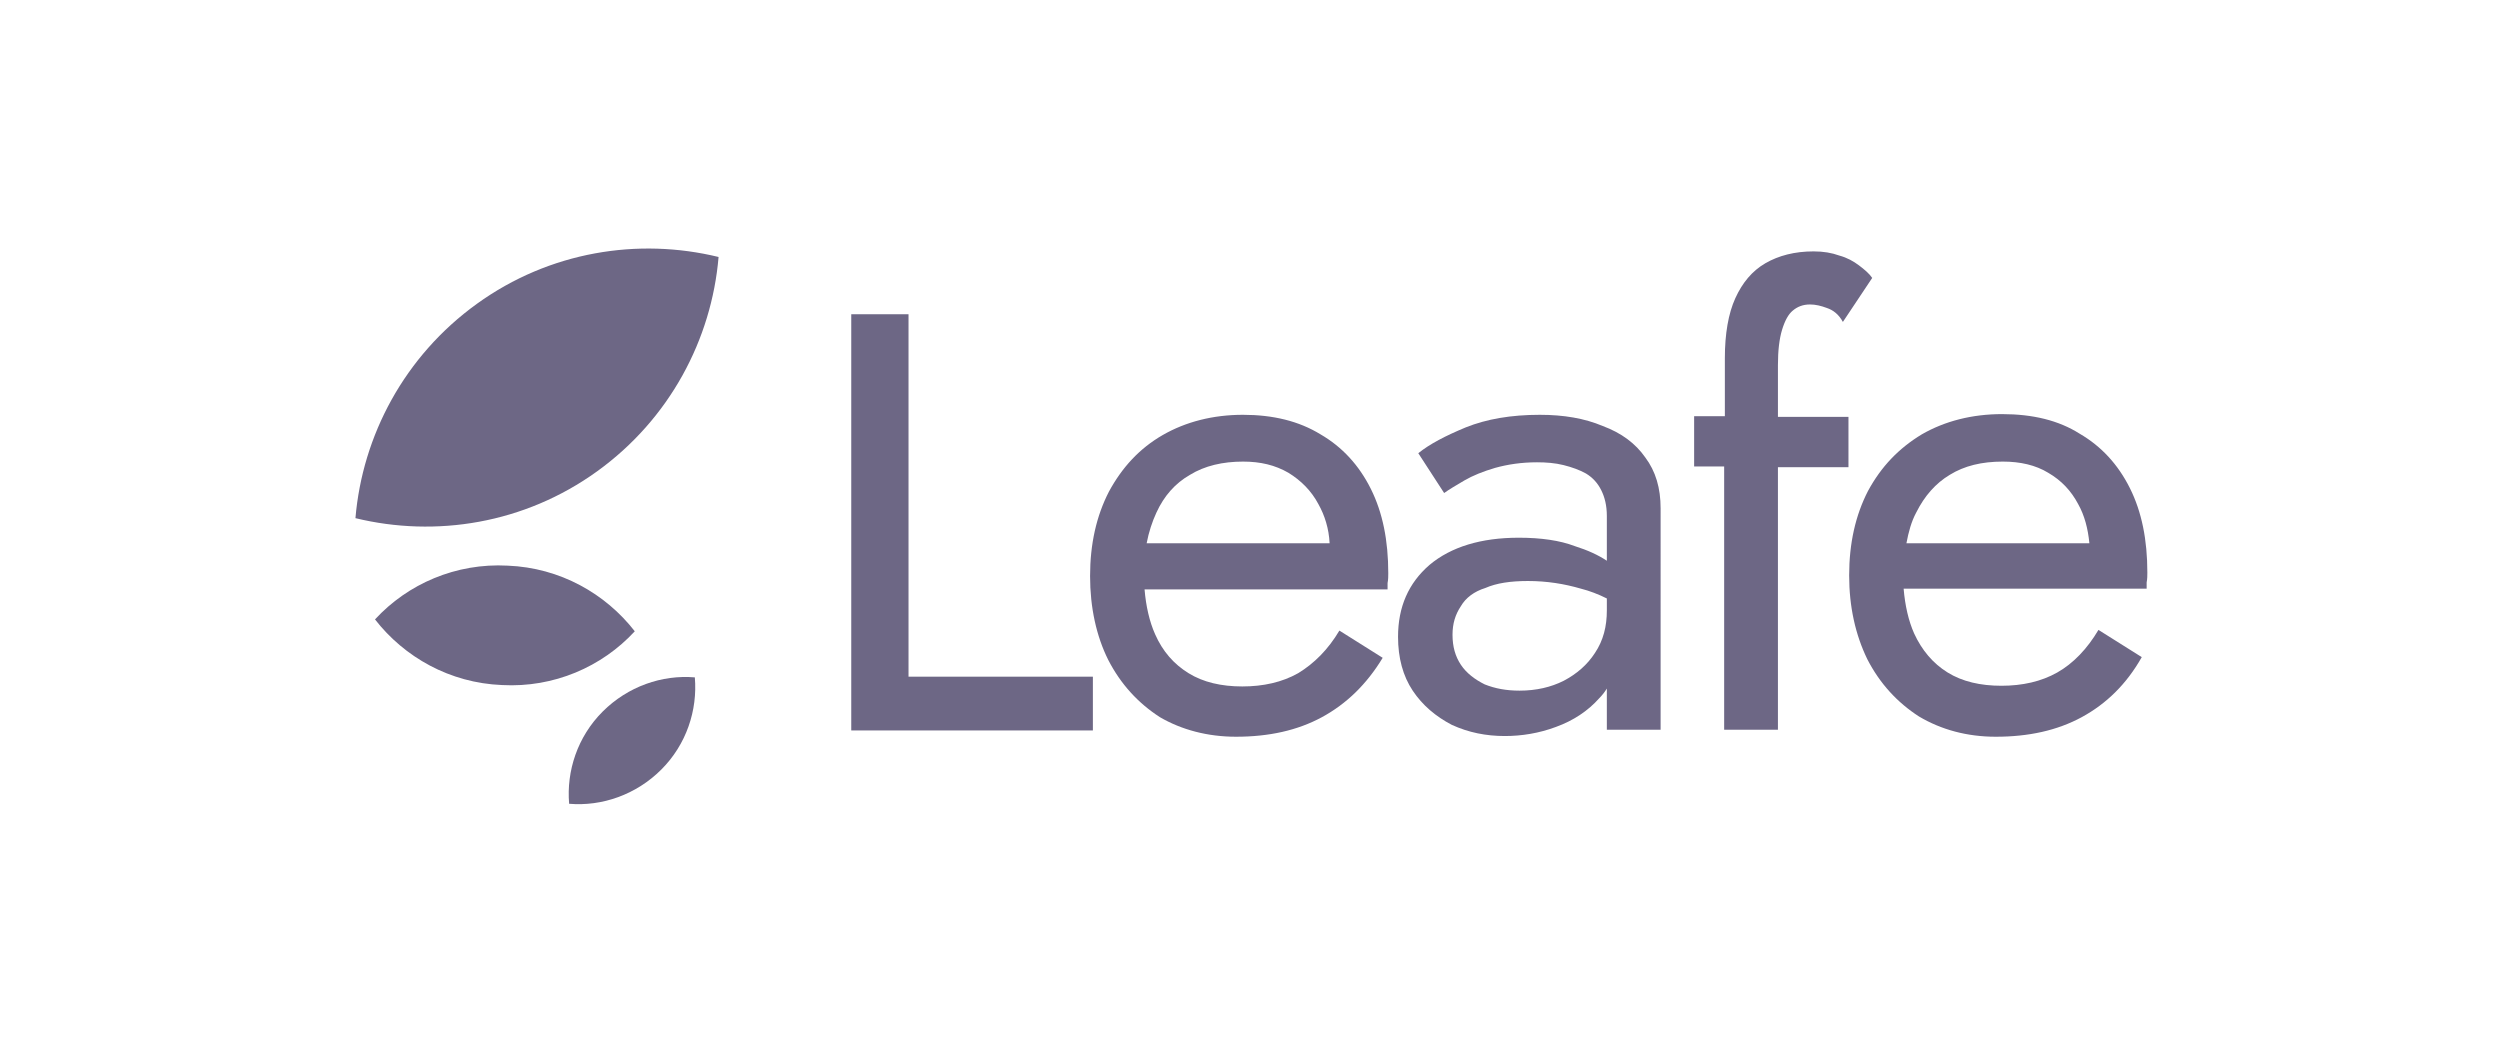
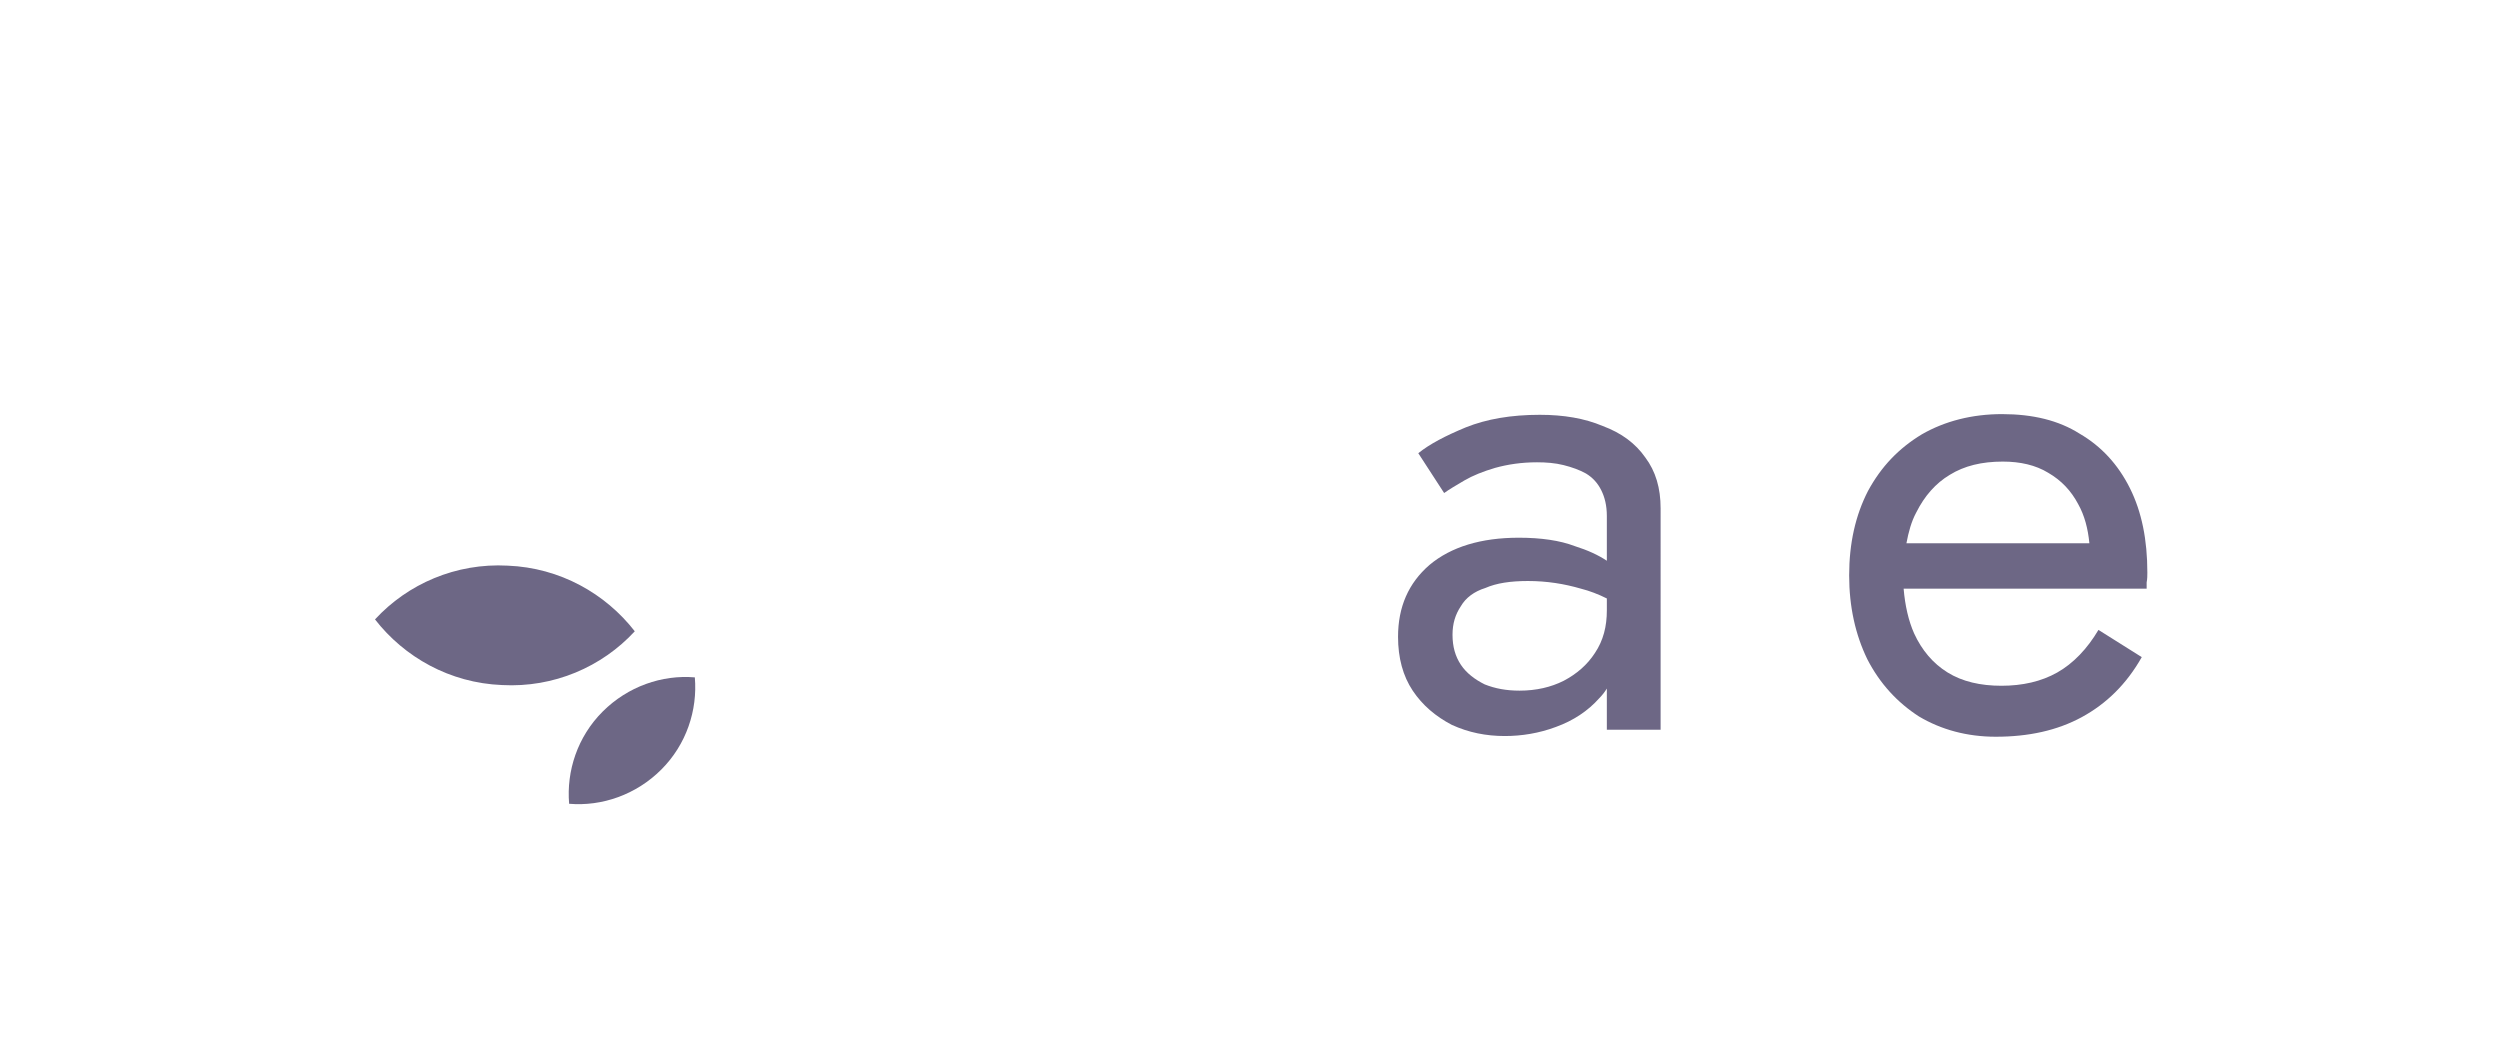
<svg xmlns="http://www.w3.org/2000/svg" version="1.1" id="Layer_1" x="0px" y="0px" viewBox="0 0 358 151" style="enable-background:new 0 0 358 151;" xml:space="preserve">
  <style type="text/css">
	.st0{fill:#6d6785;}
	.st1{fill-rule:evenodd;clip-rule:evenodd;fill:#6d6785;}
</style>
  <path class="st0" d="M99.5,97c0.4,4.7-1.2,9.6-4.8,13.2c-3.6,3.6-8.5,5.3-13.2,4.9c-0.4-4.7,1.2-9.6,4.8-13.2  C89.9,98.3,94.8,96.6,99.5,97z" />
  <path class="st0" d="M90.9,90.4c-4.7,5.1-11.6,8.1-19,7.7c-7.5-0.3-14-4-18.2-9.4c4.7-5.1,11.6-8.1,19-7.7  C80.2,81.3,86.7,85,90.9,90.4z" />
-   <path class="st0" d="M50.9,74.2c1-11.8,7-23.2,17.4-30.7c10.4-7.5,23.1-9.5,34.6-6.7c-1,11.8-7,23.2-17.4,30.7  C75.1,75,62.4,77,50.9,74.2z" />
-   <path class="st0" d="M242.6,59.6v7.2h4.3v37.7h7.7V66.9h10.1v-7.2h-10.1v-7.4c0-2.1,0.2-3.8,0.6-5.1c0.4-1.3,0.9-2.2,1.5-2.7  c0.7-0.6,1.5-0.9,2.5-0.9c0.8,0,1.6,0.2,2.4,0.5c0.9,0.3,1.7,0.9,2.3,2l4.2-6.3c-0.4-0.6-1.1-1.2-1.9-1.8c-0.8-0.6-1.7-1.1-2.8-1.4  c-1.1-0.4-2.3-0.6-3.7-0.6c-2.7,0-5,0.6-6.9,1.7c-1.9,1.1-3.3,2.8-4.3,5c-1,2.2-1.5,5.1-1.5,8.6v8.3H242.6z" />
-   <path class="st0" d="M121.9,45v59.6h34.6v-7.7h-26.4V45H121.9z" />
-   <path class="st1" d="M177,105.5c4.7,0,8.8-0.9,12.3-2.8c3.5-1.9,6.4-4.7,8.7-8.5l-6.2-3.9c-1.6,2.7-3.6,4.7-5.9,6.1  c-2.3,1.3-5,1.9-8,1.9s-5.6-0.6-7.7-1.9c-2.1-1.3-3.7-3.1-4.8-5.6c-0.8-1.8-1.3-4-1.5-6.4h34.8v-0.9c0.1-0.5,0.1-1,0.1-1.4  c0-4.7-0.8-8.7-2.5-12.1c-1.7-3.4-4.1-6-7.2-7.8c-3.1-1.9-6.8-2.8-11.1-2.8s-8.2,1-11.5,2.9c-3.3,1.9-5.8,4.6-7.7,8.1  c-1.8,3.5-2.7,7.5-2.7,12.1c0,4.5,0.9,8.6,2.6,12c1.8,3.5,4.3,6.2,7.4,8.2C169.2,104.5,172.9,105.5,177,105.5z M165.6,73.4  c-0.6,1.3-1.1,2.8-1.4,4.4h26.2c-0.1-2.1-0.7-4-1.6-5.6c-1-1.9-2.5-3.4-4.3-4.5c-1.9-1.1-4-1.6-6.5-1.6c-2.9,0-5.5,0.6-7.6,1.9  C168.3,69.2,166.7,71,165.6,73.4z" />
  <path class="st1" d="M230.1,80.3c-1.2-0.8-2.7-1.5-4.6-2.1c-2.1-0.8-4.8-1.2-8-1.2c-5.4,0-9.7,1.3-12.8,3.9c-3,2.6-4.5,6-4.5,10.3  c0,3,0.7,5.6,2.1,7.7c1.4,2.1,3.3,3.7,5.6,4.9c2.4,1.1,4.9,1.6,7.6,1.6c2.4,0,4.9-0.4,7.3-1.3c2.5-0.9,4.6-2.3,6.2-4.1  c0.4-0.4,0.8-0.9,1.1-1.4v5.9h7.7V72.8c0-2.9-0.7-5.3-2.2-7.3c-1.4-2-3.4-3.5-6.1-4.5c-2.6-1.1-5.6-1.6-9-1.6  c-4.1,0-7.6,0.6-10.6,1.8c-2.9,1.2-5.2,2.4-6.8,3.7l3.7,5.7c0.7-0.5,1.7-1.1,2.9-1.8c1.2-0.7,2.7-1.3,4.4-1.8c1.8-0.5,3.8-0.8,6-0.8  c1.3,0,2.6,0.1,3.8,0.4c1.2,0.3,2.3,0.7,3.2,1.2c1,0.6,1.7,1.4,2.2,2.4c0.5,1,0.8,2.2,0.8,3.7V80.3z M209.2,86.8  c-0.8,1.2-1.2,2.5-1.2,4.1c0,1.7,0.4,3.1,1.2,4.3c0.8,1.2,2,2.1,3.4,2.8c1.5,0.6,3.1,0.9,5,0.9c2.4,0,4.5-0.5,6.3-1.4  c1.9-1,3.4-2.3,4.5-4c1.2-1.8,1.7-3.8,1.7-6.1v-1.7c-1.2-0.6-2.5-1.1-3.7-1.4c-2.4-0.7-4.9-1.1-7.6-1.1c-2.5,0-4.5,0.3-6.1,1  C211.1,84.7,209.9,85.6,209.2,86.8z" />
  <path class="st1" d="M298.1,102.7c-3.5,1.9-7.6,2.8-12.3,2.8c-4.1,0-7.8-1-11-2.9c-3.1-2-5.6-4.7-7.4-8.2c-1.7-3.5-2.6-7.5-2.6-12  c0-4.6,0.9-8.6,2.7-12.1c1.9-3.5,4.4-6.1,7.7-8.1c3.3-1.9,7.2-2.9,11.5-2.9c4.4,0,8.1,0.9,11.1,2.8c3.1,1.8,5.5,4.4,7.2,7.8  c1.7,3.4,2.5,7.4,2.5,12.1c0,0.4,0,0.9-0.1,1.4v0.9h-34.8c0.2,2.4,0.7,4.6,1.5,6.4c1.1,2.4,2.7,4.3,4.8,5.6c2.1,1.3,4.7,1.9,7.7,1.9  c3,0,5.7-0.6,8-1.9c2.3-1.3,4.3-3.4,5.9-6.1l6.2,3.9C304.5,98,301.6,100.8,298.1,102.7z M273,77.8c0.3-1.6,0.7-3.1,1.4-4.4  c1.2-2.4,2.8-4.2,4.8-5.4c2.1-1.3,4.6-1.9,7.6-1.9c2.5,0,4.7,0.5,6.5,1.6c1.9,1.1,3.3,2.6,4.3,4.5c0.9,1.6,1.4,3.5,1.6,5.6H273z" />
</svg>